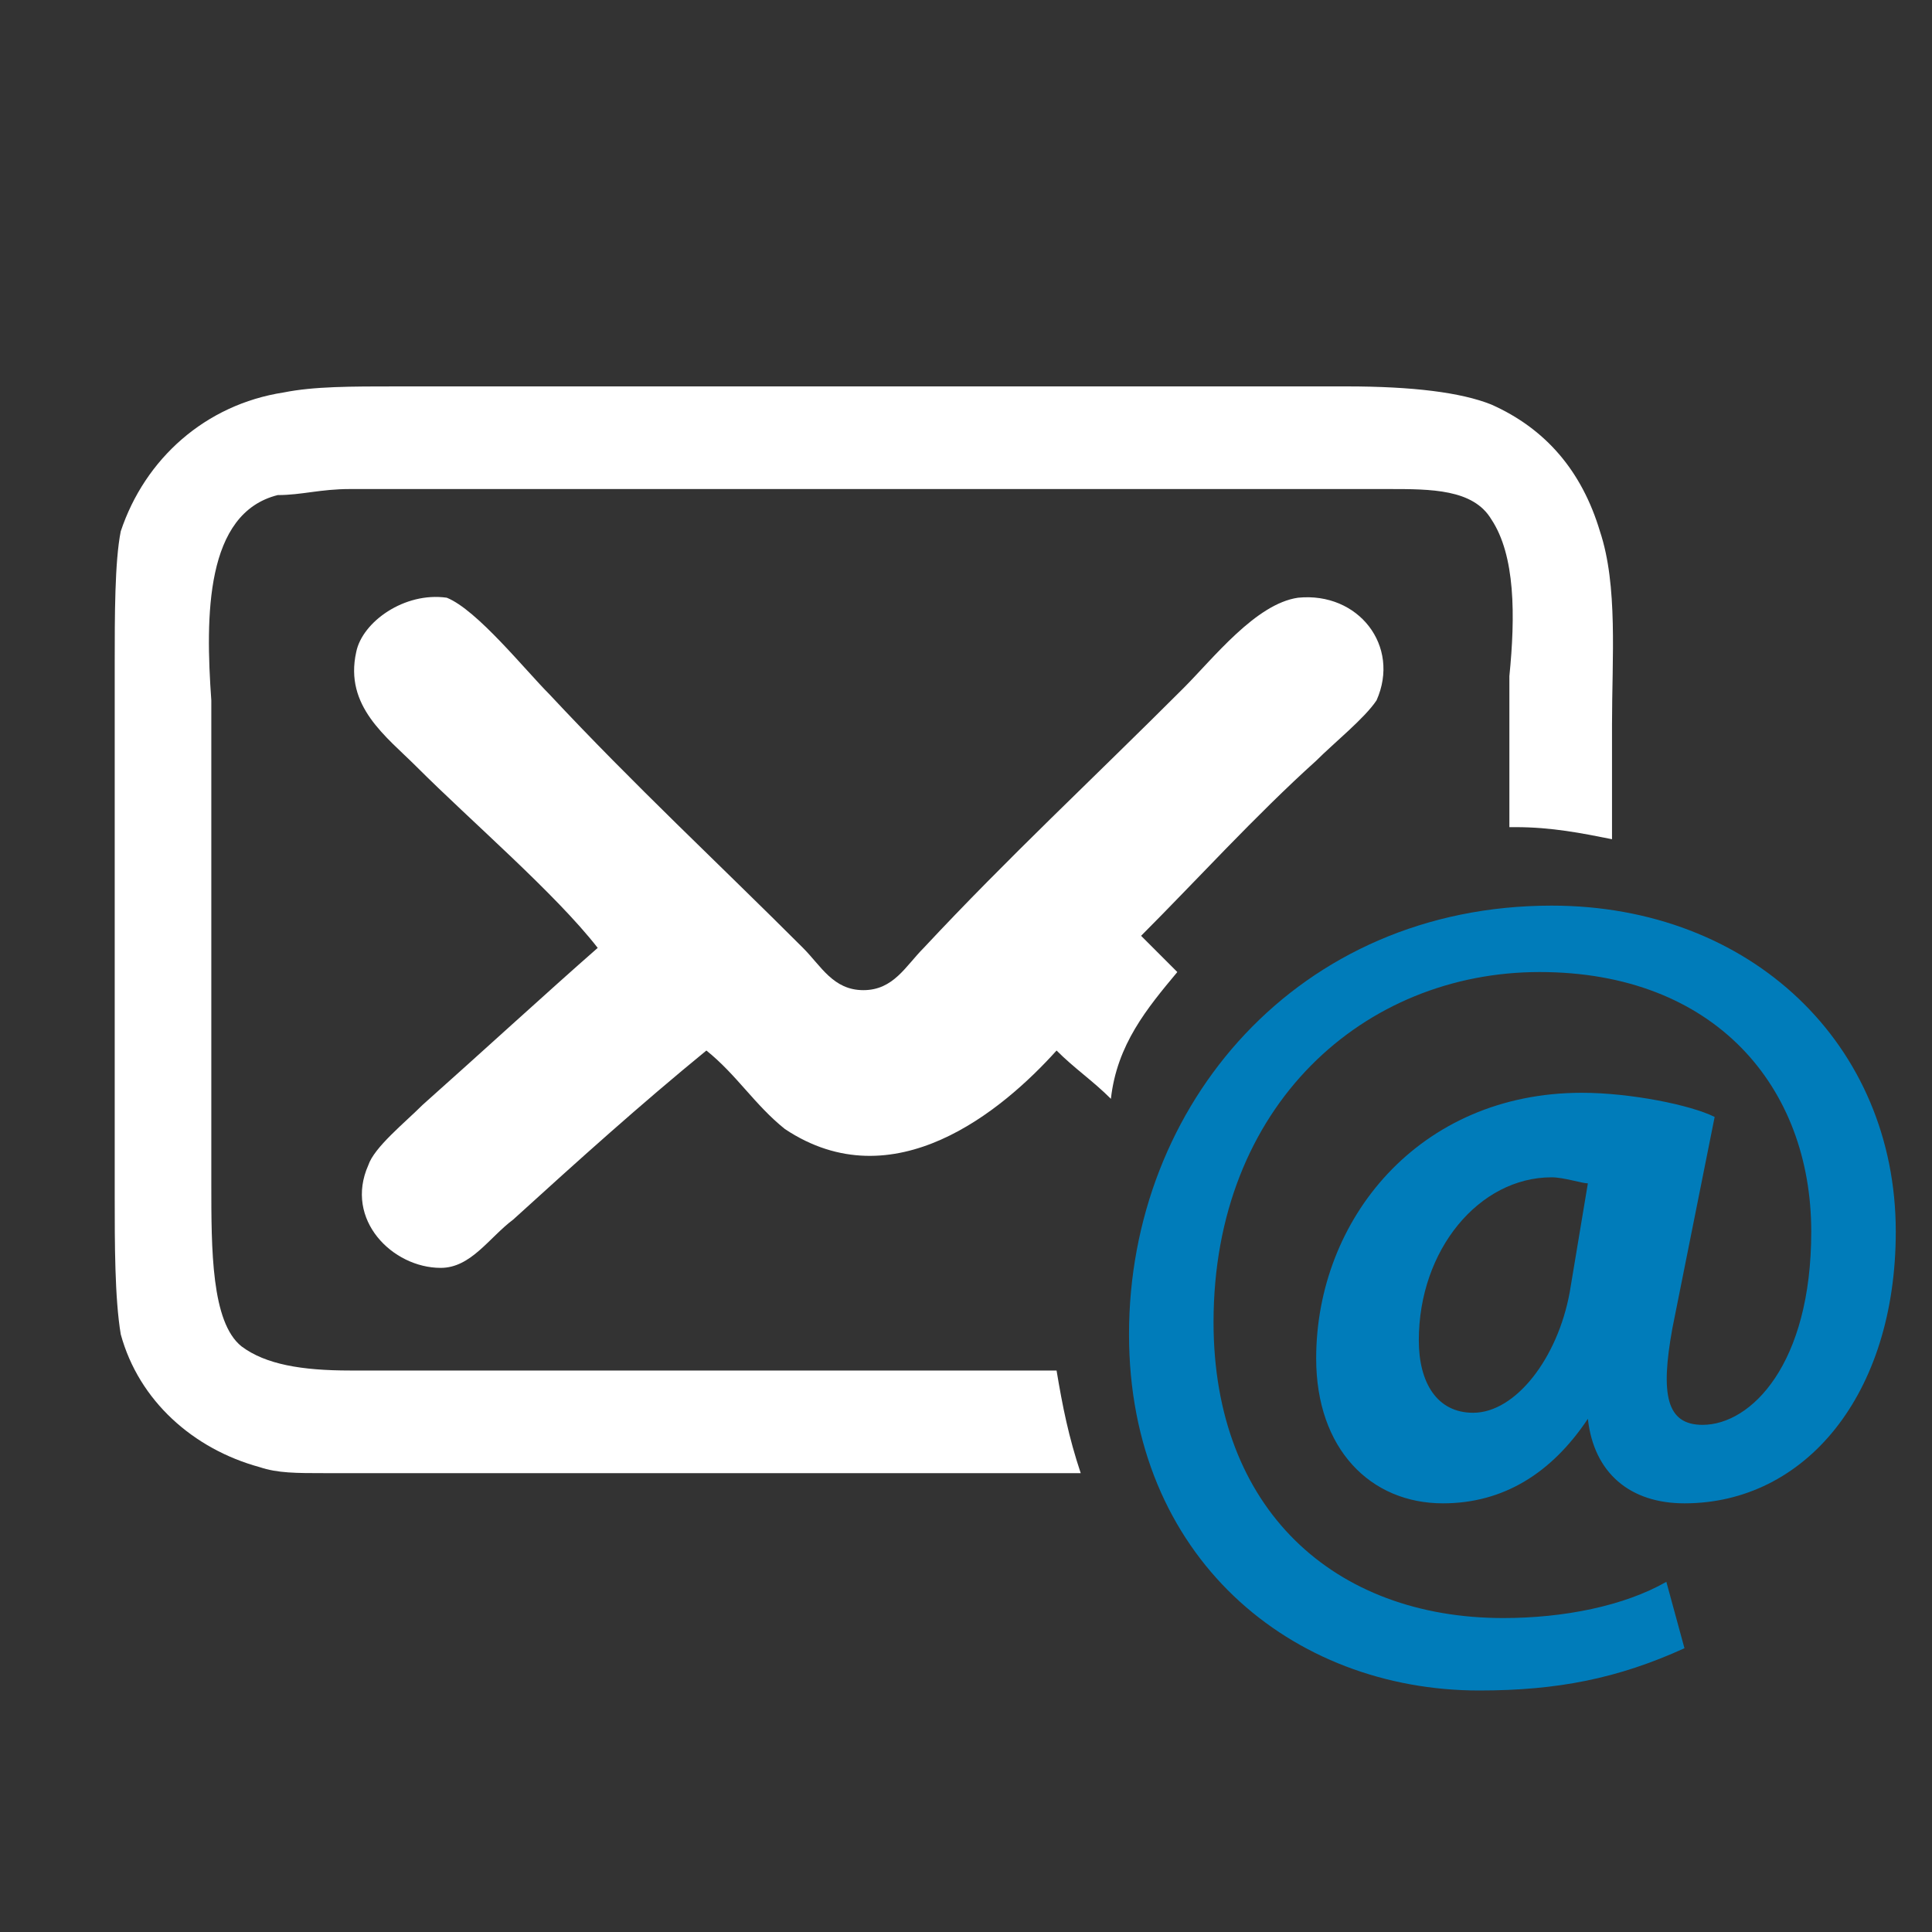
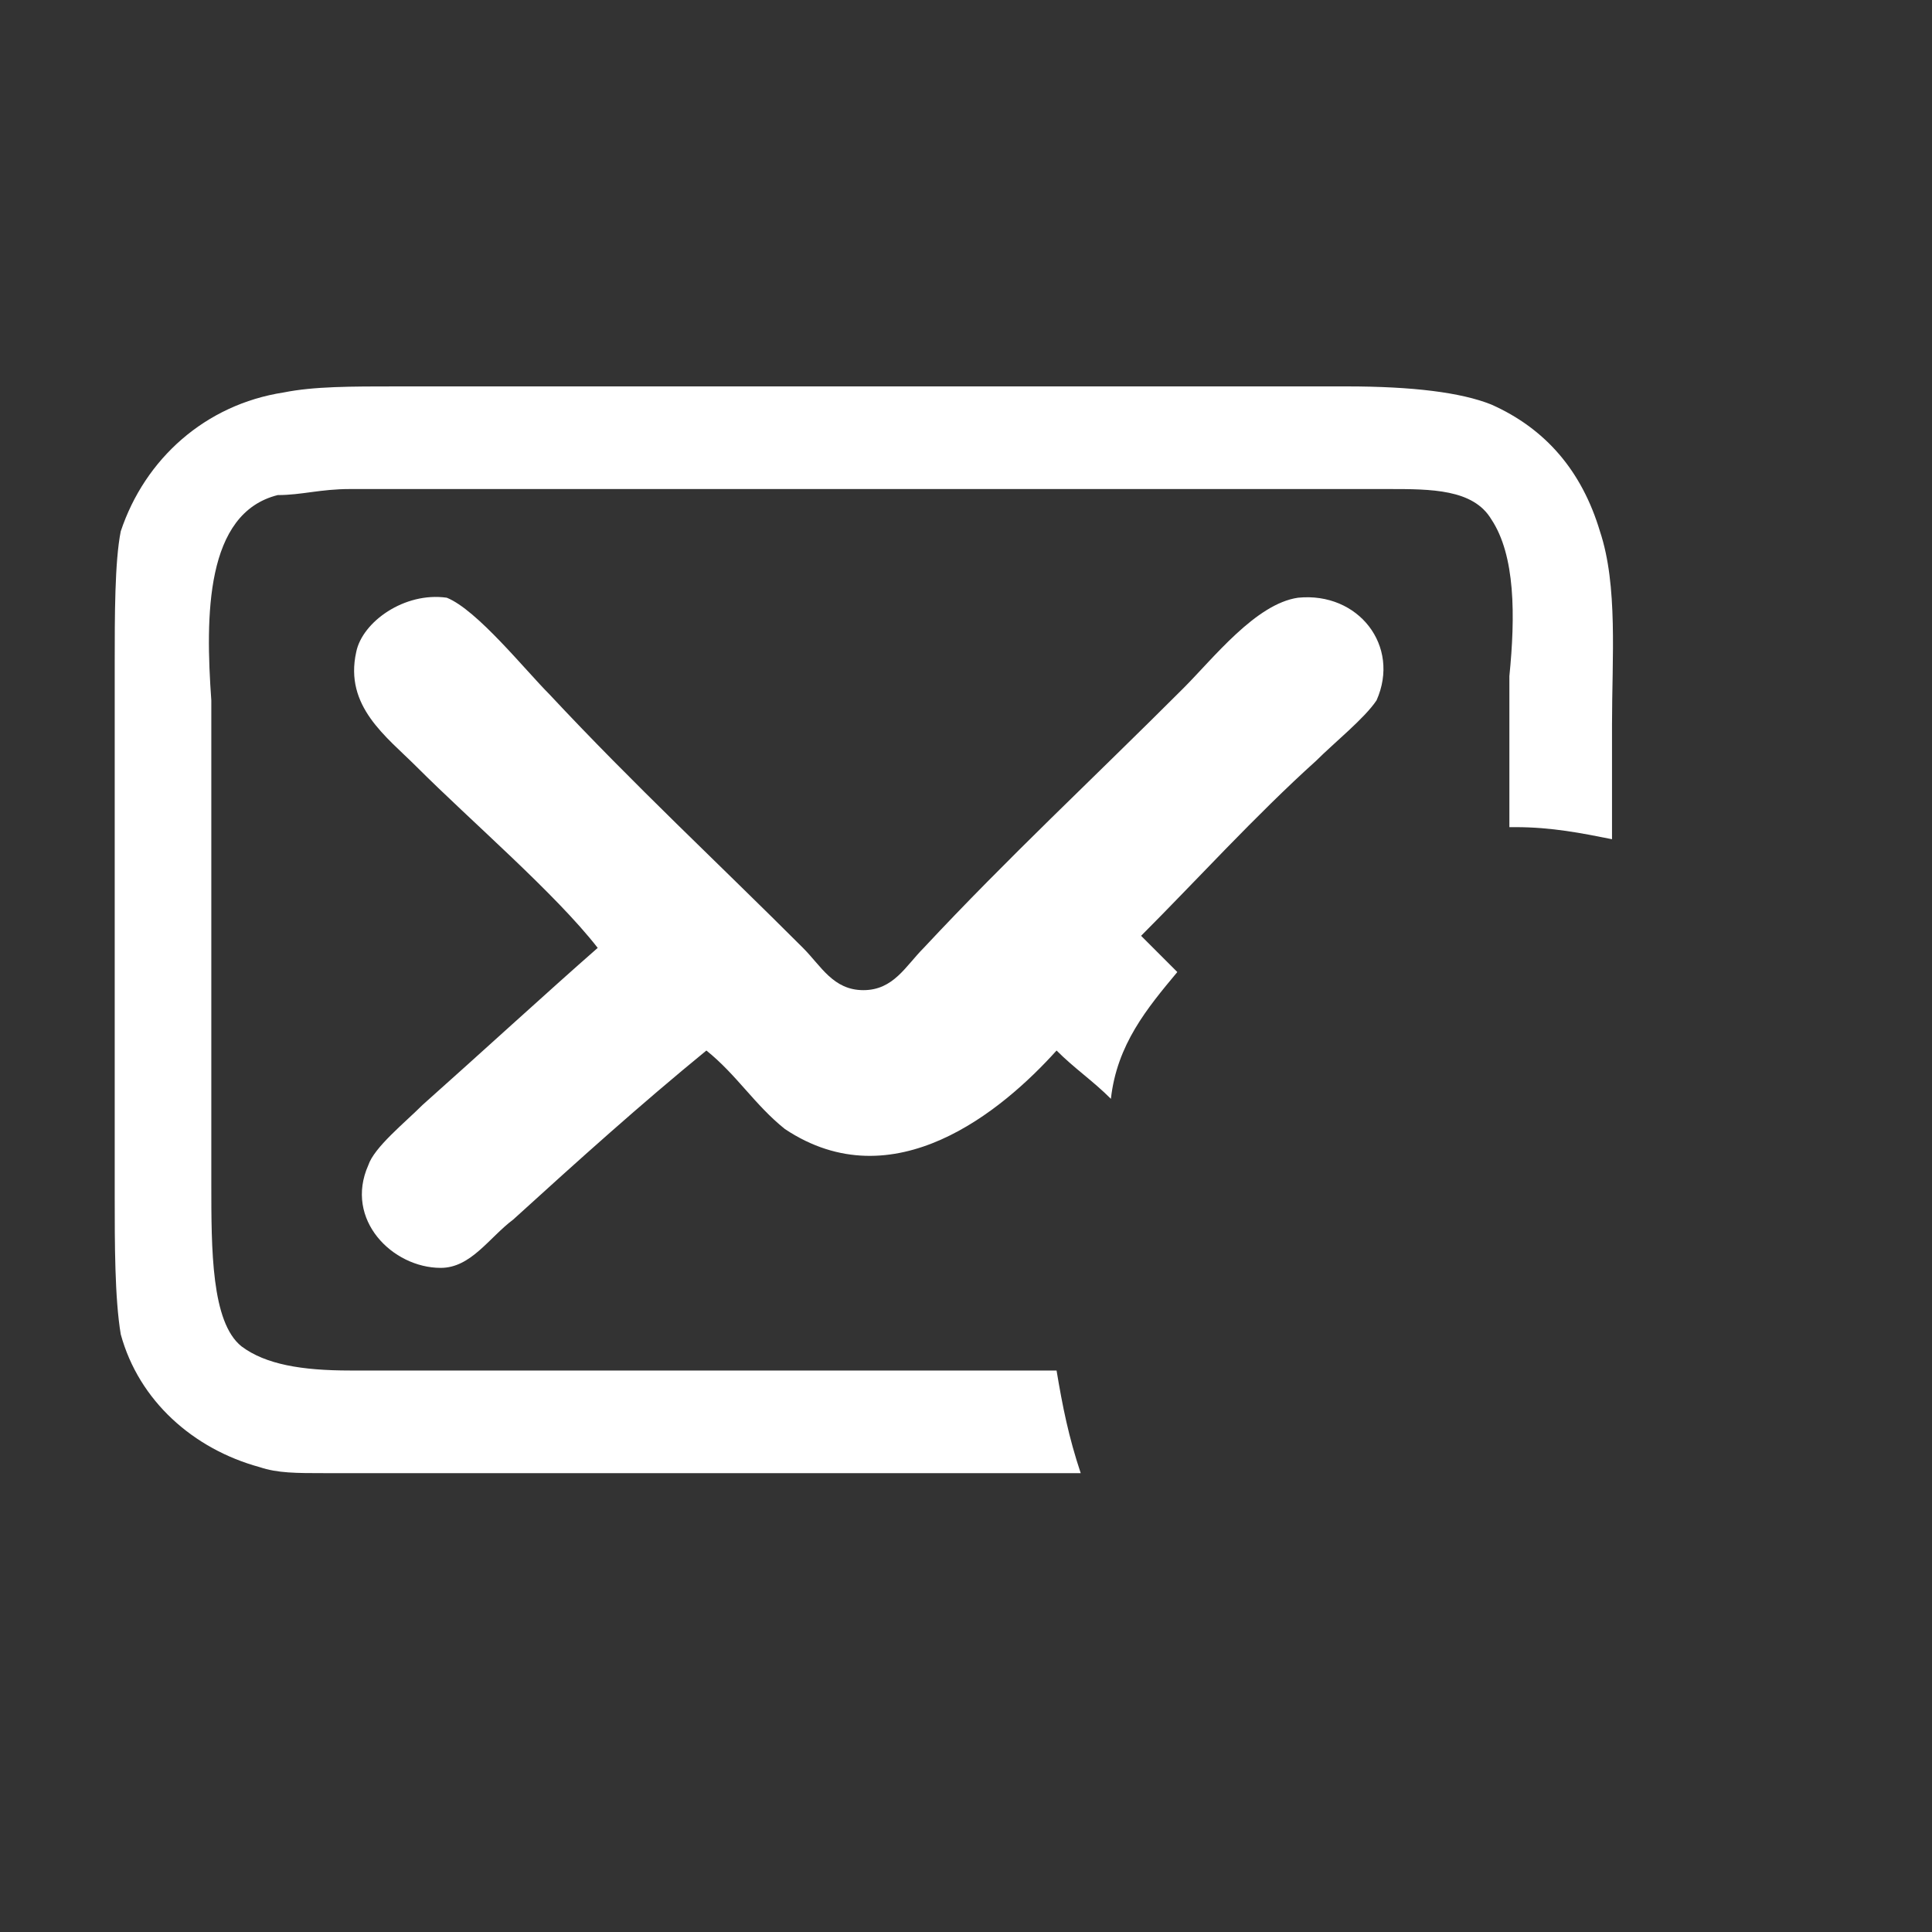
<svg xmlns="http://www.w3.org/2000/svg" version="1.1" id="Layer_1" x="0px" y="0px" viewBox="0 0 32 32" style="enable-background:new 0 0 32 32;" xml:space="preserve">
  <rect x="0" y="0" width="32" height="32" fill="#333333" stroke="none" />
  <style type="text/css">
	.st0{fill-rule:evenodd;clip-rule:evenodd;fill:#FFFFFF;}
	.st1{fill:#007CBA;}
</style>
  <path class="st0" d="M17.5,22.7H6.6c-0.1,0-0.2,0-0.4,0c-0.1,0-0.3,0-0.4,0c-0.8,0-1.4-0.1-1.8-0.4c-0.5-0.4-0.5-1.6-0.5-2.7  c0-0.2,0-0.3,0-0.5v-6.7c0-0.2,0-0.5,0-0.8c-0.1-1.4-0.1-3.1,1.1-3.4C5,8.2,5.3,8.1,5.8,8.1c0.3,0,0.6,0,0.8,0c0.3,0,0.5,0,0.7,0  h14.9c0.1,0,0.3,0,0.4,0c0.1,0,0.3,0,0.4,0c0.7,0,1.4,0,1.7,0.5c0.4,0.6,0.4,1.6,0.3,2.6c0,0.3,0,0.6,0,0.9v1.6c0,0,0,0,0.1,0  c0.6,0,1.1,0.1,1.6,0.2v-0.5c0-0.4,0-0.9,0-1.4c0-1.1,0.1-2.3-0.2-3.2c-0.3-1-0.9-1.7-1.8-2.1c-0.5-0.2-1.3-0.3-2.4-0.3  c-0.5,0-1.1,0-1.6,0c-0.5,0-1,0-1.4,0H9.7c-0.5,0-0.9,0-1.5,0c-0.5,0-1,0-1.6,0c-0.8,0-1.4,0-1.9,0.1C3.4,6.7,2.4,7.6,2,8.8  C1.9,9.3,1.9,10.2,1.9,11c0,0.3,0,0.7,0,1v6.9c0,0.3,0,0.6,0,0.9c0,0.8,0,1.7,0.1,2.3c0.3,1.1,1.2,1.9,2.3,2.2  c0.3,0.1,0.6,0.1,1.1,0.1c0.2,0,0.4,0,0.6,0c0.2,0,0.4,0,0.6,0h11.3C17.7,23.8,17.6,23.3,17.5,22.7z" />
  <path class="st0" d="M19.5,16.1c-0.2-0.2-0.4-0.4-0.6-0.6c0.9-0.9,1.9-2,2.9-2.9c0.3-0.3,0.8-0.7,1-1c0.4-0.9-0.3-1.8-1.3-1.7  c-0.7,0.1-1.4,1-1.9,1.5c-1.5,1.5-2.9,2.8-4.3,4.3c-0.3,0.3-0.5,0.7-1,0.7c-0.5,0-0.7-0.4-1-0.7c-1.4-1.4-2.8-2.7-4.2-4.2  c-0.4-0.4-1.2-1.4-1.7-1.6C6.7,9.8,6,10.3,5.9,10.8c-0.2,0.9,0.5,1.4,1,1.9c0.9,0.9,2.3,2.1,3,3c-0.8,0.7-2,1.8-2.9,2.6  c-0.3,0.3-0.8,0.7-0.9,1c-0.4,0.9,0.4,1.7,1.2,1.7c0.5,0,0.8-0.5,1.2-0.8c1.1-1,2.1-1.9,3.2-2.8c0.5,0.4,0.8,0.9,1.3,1.3  c1.8,1.2,3.6-0.3,4.5-1.3c0.3,0.3,0.6,0.5,0.9,0.8C18.5,17.3,19,16.7,19.5,16.1z" />
  <g>
-     <path class="st1" d="M27.9,27.3c-1.1,0.5-2.1,0.7-3.4,0.7c-3.1,0-5.8-2.2-5.8-5.9c0-3.8,2.8-7.1,7-7.1c3.3,0,5.7,2.3,5.7,5.4   c0,2.7-1.5,4.5-3.5,4.5c-0.9,0-1.5-0.5-1.6-1.4h0c-0.6,0.9-1.4,1.4-2.4,1.4c-1.2,0-2.1-0.9-2.1-2.4c0-2.3,1.7-4.4,4.4-4.4   c0.8,0,1.8,0.2,2.2,0.4L27.7,22c-0.2,1.1-0.1,1.6,0.5,1.6c0.8,0,1.8-1,1.8-3.2c0-2.4-1.6-4.3-4.5-4.3c-2.9,0-5.4,2.2-5.4,5.8   c0,3.1,2,4.9,4.8,4.9c1,0,2-0.2,2.7-0.6L27.9,27.3z M26.3,19.6c-0.1,0-0.4-0.1-0.6-0.1c-1.2,0-2.2,1.2-2.2,2.7   c0,0.7,0.3,1.2,0.9,1.2c0.7,0,1.4-0.9,1.6-2L26.3,19.6z" />
-   </g>
+     </g>
</svg>